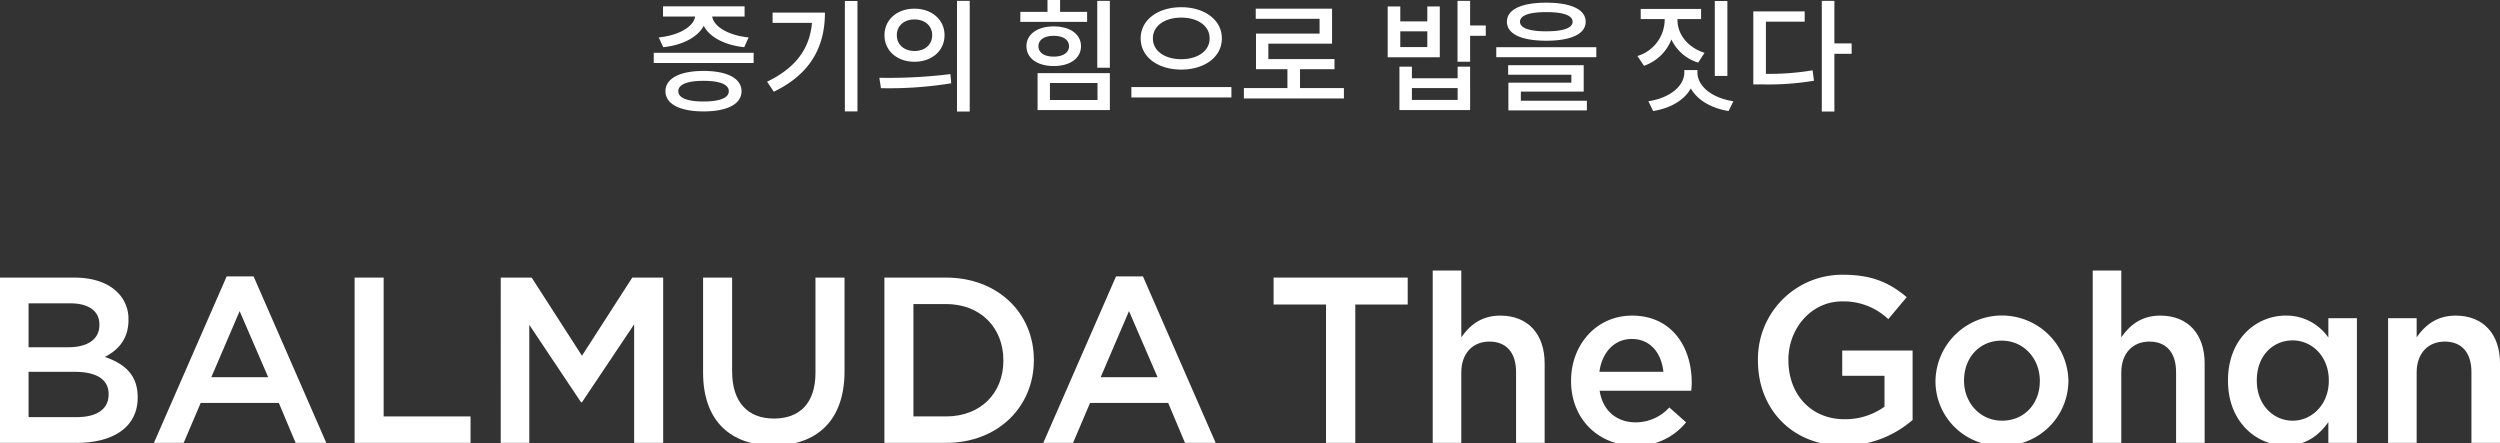
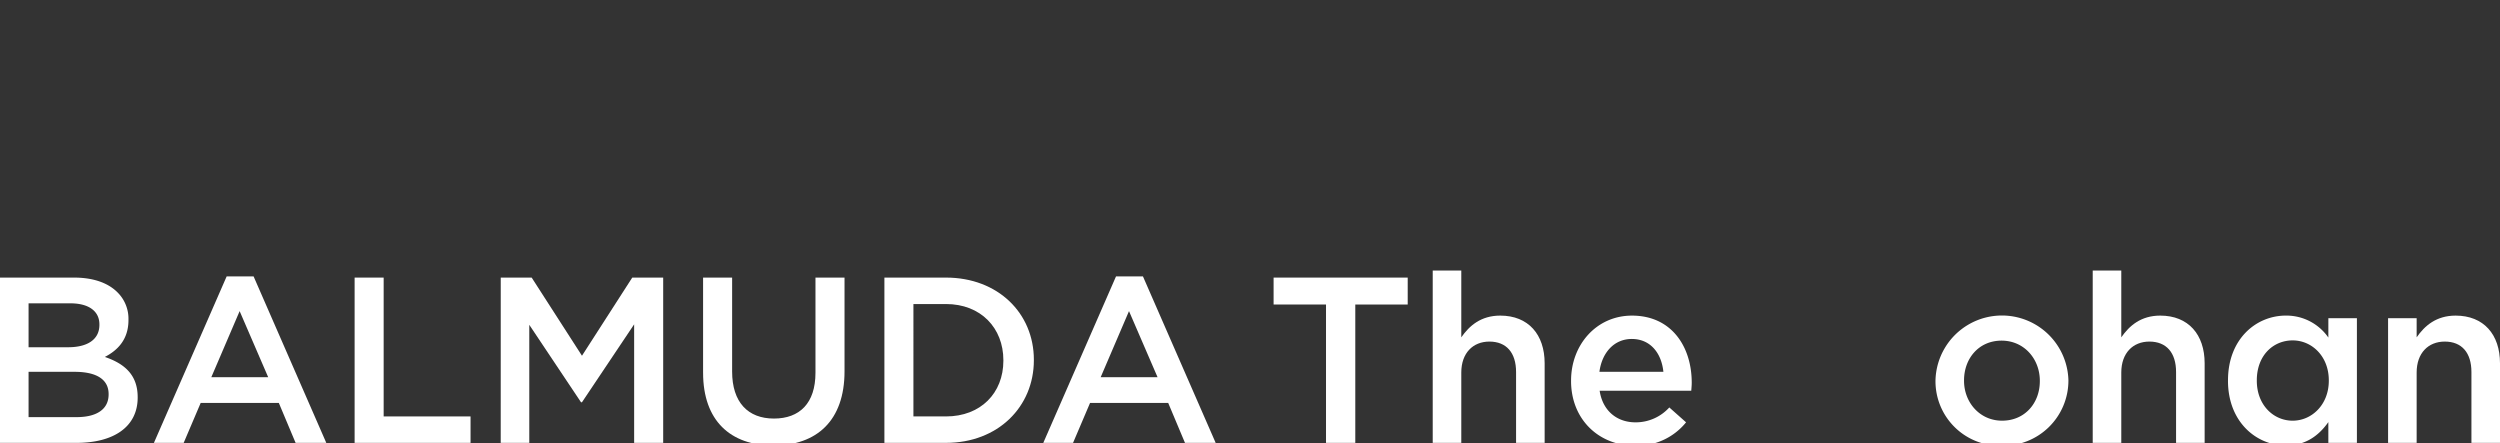
<svg xmlns="http://www.w3.org/2000/svg" width="613.311" height="108.7" viewBox="0 0 613.311 108.7">
  <rect x="0" y="0" width="613.311" height="108.7" fill="#333333" stroke="none" />
  <defs>
    <clipPath id="a">
      <rect width="613.311" height="42.98" transform="translate(0 -0.641)" fill="#fff" />
    </clipPath>
  </defs>
  <g transform="translate(5429.973 3803.224)">
-     <path d="M-144.285-13.44c4.74-.51,8.46-2.46,9.93-5.25,1.44,2.79,5.13,4.74,9.93,5.25l1.08-2.4c-5.04-.51-8.55-2.67-8.94-5.13h7.95v-2.49h-20.01v2.49h7.89c-.39,2.46-3.9,4.62-8.94,5.13Zm9.87,13.32c-3.96,0-6.18-.87-6.18-2.52,0-1.68,2.22-2.55,6.18-2.55s6.21.87,6.21,2.55C-128.205-.99-130.455-.12-134.415-.12Zm0-7.5c-5.79,0-9.33,1.83-9.33,4.98s3.54,4.95,9.33,4.95c5.82,0,9.33-1.8,9.33-4.95S-128.6-7.62-134.415-7.62Zm-12.21-4.44v2.49h24.51v-2.49Zm29.16-9.87v2.52h9.66c-.54,6.24-3.9,11.01-11.01,14.43l1.65,2.46c9.3-4.5,12.54-11.34,12.54-19.41Zm17.73-2.85V2.31h3.09V-24.78Zm17.07,1.89c-4.23,0-7.35,2.67-7.35,6.51s3.12,6.51,7.35,6.51,7.38-2.67,7.38-6.51S-78.435-22.89-82.665-22.89Zm0,2.64c2.52,0,4.35,1.5,4.35,3.87,0,2.34-1.83,3.87-4.35,3.87-2.49,0-4.32-1.53-4.32-3.87C-86.985-18.75-85.155-20.25-82.665-20.25Zm10.44-4.56V2.34h3.12V-24.81ZM-90.885-3.39a94.3,94.3,0,0,0,17.25-1.2l-.21-2.25a123.851,123.851,0,0,1-17.43.9Zm50.58-18.72h-6.63v-2.91h-3.09v2.91h-6.66v2.46h16.38Zm-11.94,8.43c0-1.59,1.47-2.55,3.75-2.55s3.75.96,3.75,2.55-1.47,2.55-3.75,2.55S-52.245-12.09-52.245-13.68Zm10.44,0c0-2.94-2.67-4.86-6.69-4.86s-6.69,1.92-6.69,4.86,2.67,4.86,6.69,4.86S-41.805-10.74-41.805-13.68Zm-7.62,9.03h11.67V-.48h-11.67Zm-3.03,6.63h17.73V-7.08h-17.73Zm14.64-26.79V-8.4h3.09V-24.81Zm20.61,1.56c-5.67,0-9.96,3.06-9.96,7.65,0,4.62,4.29,7.65,9.96,7.65,5.64,0,9.96-3.03,9.96-7.65C-7.245-20.19-11.565-23.25-17.205-23.25Zm0,2.55c3.99,0,6.96,1.98,6.96,5.1s-2.97,5.1-6.96,5.1c-4.02,0-6.96-1.98-6.96-5.1S-21.225-20.7-17.205-20.7ZM-29.445-3.66v2.55h24.54V-3.66Zm41.37.24V-8.04h8.46v-2.49H4.155v-3.78h15.63v-8.58H1.065v2.49h15.66v3.63H1.125v8.73h7.71v4.62H-1.845V-.87h24.54V-3.42Zm31.23-10.05h-6.63v-3.87h6.63Zm3.06-9.96h-3.06v3.66h-6.63v-3.66h-3.09v12.45h12.78ZM50.595-.51H39.375V-3.42h11.22Zm0-5.31H39.375V-8.67h-3.06V1.98h17.34V-8.67h-3.06Zm6.9-12.96h-3.84v-6.03h-3.09V-9.87h3.09v-6.36h3.84Zm14.85-3.27c4.2,0,6.45.81,6.45,2.37,0,1.53-2.25,2.34-6.45,2.34s-6.45-.81-6.45-2.34C65.895-21.24,68.145-22.05,72.345-22.05Zm0,7.02c6.06,0,9.66-1.65,9.66-4.65,0-3.03-3.6-4.68-9.66-4.68-6.09,0-9.66,1.65-9.66,4.68C62.685-16.68,66.255-15.03,72.345-15.03ZM66.1-2.55h15.42V-9.03H62.985v2.34h15.51v1.95H63.045V2.07H82.3V-.3H66.1Zm-6.03-10.89v2.46h24.54v-2.46Zm56.7-11.34h-3.09V-6.39h3.09Zm-5.61,12.72c-4.2-1.35-6.63-4.62-6.63-8.01v-.27h5.79v-2.49H95.505v2.49h5.88v.27a9.363,9.363,0,0,1-6.69,8.79l1.62,2.4a11.092,11.092,0,0,0,6.72-6.45,10.72,10.72,0,0,0,6.57,5.67Zm-1.74,4.23h-3.21v.54c0,3.42-3.57,6.3-8.82,7.11l1.17,2.4c4.26-.69,7.65-2.67,9.24-5.55,1.62,2.88,5.01,4.86,9.27,5.55l1.17-2.4c-5.28-.81-8.82-3.69-8.82-7.11Zm16.8-11.88h9.51v-2.52h-12.6V-4.32h2.22a66.862,66.862,0,0,0,12.66-.9l-.33-2.55a65.406,65.406,0,0,1-11.46.87Zm21.03,5.34h-4.23V-24.81h-3.09V2.34h3.09V-11.82h4.23Z" transform="translate(-5122.973 -3778.204)" fill="#fff" />
    <g transform="translate(-5429.973 -3736.862)" clip-path="url(#a)">
      <path d="M0,1.77H18.189c4.634,0,8.286,1.274,10.6,3.591a9.083,9.083,0,0,1,2.727,6.72V12.2c0,4.865-2.78,7.472-5.792,9.037,4.749,1.621,8.051,4.344,8.051,9.846V31.2c0,7.237-5.966,11.117-15,11.117H0ZM24.386,13.239c0-3.185-2.549-5.156-7.125-5.156H7.009V18.857h9.732c4.576,0,7.646-1.8,7.646-5.5ZM18.3,24.881H7.009V36H18.826c4.865,0,7.82-1.911,7.82-5.559v-.11c0-3.417-2.727-5.444-8.341-5.444" transform="translate(0 -0.032)" fill="#fff" />
      <path d="M56.308,1.475h6.608L80.752,42.313H73.223l-4.113-9.79H49.934l-4.17,9.79h-7.3ZM66.5,26.209,59.494,9.99,52.542,26.209Z" transform="translate(-0.704 -0.028)" fill="#fff" />
      <path d="M88.617,1.77h7.125V35.83h21.316v6.487H88.617Z" transform="translate(-1.622 -0.032)" fill="#fff" />
      <path d="M125.137,1.77h7.587l12.339,19.173L157.4,1.77h7.588V42.318h-7.126V13.239l-12.8,19.116h-.232l-12.691-19V42.318h-7.009Z" transform="translate(-2.292 -0.032)" fill="#fff" />
      <path d="M175.7,25.113V1.77h7.125V24.824c0,7.53,3.881,11.528,10.254,11.528,6.313,0,10.193-3.765,10.193-11.237V1.77H210.4v23c0,12.108-6.835,18.189-17.436,18.189-10.542,0-17.261-6.083-17.261-17.841" transform="translate(-3.217 -0.032)" fill="#fff" />
      <path d="M221.011,1.77H236.13c12.743,0,21.548,8.747,21.548,20.158v.115c0,11.411-8.8,20.274-21.548,20.274H221.011Zm7.12,6.488V35.83h7.994c8.514,0,14.075-5.735,14.075-13.671v-.115c0-7.936-5.559-13.786-14.075-13.786Z" transform="translate(-4.046 -0.032)" fill="#fff" />
      <path d="M278.559,1.475h6.608l17.841,40.838h-7.53l-4.113-9.79H272.187l-4.17,9.79h-7.3Zm10.194,24.734L281.745,9.99l-6.952,16.219Z" transform="translate(-4.773 -0.028)" fill="#fff" />
      <path d="M331.131,8.373h-12.86V1.77h32.9V8.378H338.313V42.318h-7.182Z" transform="translate(-5.827 -0.032)" fill="#fff" />
      <path d="M358.037,0h7.009V16.393c1.97-2.838,4.808-5.33,9.558-5.33,6.893,0,10.89,4.635,10.89,11.7V42.285h-7.009V24.908c0-4.75-2.375-7.473-6.546-7.473-4.055,0-6.893,2.838-6.893,7.588V42.285h-7.009Z" transform="translate(-6.555)" fill="#fff" />
      <path d="M392.611,27.315V27.2c0-8.747,6.2-15.929,14.945-15.929,9.732,0,14.655,7.647,14.655,16.451,0,.637-.058,1.274-.115,1.971H399.619c.753,4.981,4.286,7.761,8.8,7.761A11.106,11.106,0,0,0,416.71,33.8l4.112,3.649a15.47,15.47,0,0,1-12.513,5.733c-8.861,0-15.7-6.43-15.7-15.872m22.648-2.259C414.794,20.536,412.13,17,407.5,17c-4.287,0-7.3,3.3-7.936,8.052Z" transform="translate(-7.188 -0.206)" fill="#fff" />
-       <path d="M439.308,22.146v-.115A20.662,20.662,0,0,1,460.219,1.062c7.067,0,11.411,1.97,15.582,5.5l-4.518,5.388A15.884,15.884,0,0,0,459.93,7.6c-7.472,0-13.15,6.545-13.15,14.307v.115c0,8.341,5.5,14.482,13.787,14.482a16.546,16.546,0,0,0,9.79-3.071V25.854h-10.37v-6.2h17.262V36.687A25.853,25.853,0,0,1,460.336,43c-12.685,0-21.027-9.037-21.027-20.854" transform="translate(-8.042 -0.02)" fill="#fff" />
      <path d="M483.676,27.374v-.115a16.31,16.31,0,0,1,32.612-.115v.115a15.99,15.99,0,0,1-16.393,15.927,15.817,15.817,0,0,1-16.219-15.813m25.6,0v-.115c0-5.387-3.881-9.847-9.384-9.847-5.618,0-9.21,4.405-9.21,9.732v.115c0,5.33,3.881,9.79,9.326,9.79,5.676,0,9.267-4.405,9.267-9.673" transform="translate(-8.855 -0.207)" fill="#fff" />
      <path d="M522.97,0h7.009V16.393c1.97-2.838,4.808-5.33,9.558-5.33,6.892,0,10.89,4.635,10.89,11.7V42.285h-7.009V24.908c0-4.75-2.375-7.473-6.546-7.473-4.055,0-6.893,2.838-6.893,7.588V42.285H522.97Z" transform="translate(-9.575)" fill="#fff" />
      <path d="M556.777,27.258v-.12c0-10.137,6.893-15.872,14.192-15.872a12.511,12.511,0,0,1,10.426,5.388V11.907H588.4V42.493h-7.008V37.4c-2.259,3.185-5.445,5.734-10.426,5.734-7.183,0-14.192-5.734-14.192-15.871m24.734,0v-.12c0-5.909-4.171-9.79-8.862-9.79-4.808,0-8.8,3.708-8.8,9.79v.115c0,5.909,4.056,9.79,8.8,9.79,4.691,0,8.862-3.939,8.862-9.79" transform="translate(-10.193 -0.206)" fill="#fff" />
      <path d="M596.779,11.907h7.009V16.6c1.969-2.838,4.807-5.33,9.558-5.33,6.893,0,10.89,4.635,10.89,11.7V42.492h-7.009V25.114c0-4.75-2.375-7.473-6.546-7.473-4.055,0-6.893,2.838-6.893,7.588V42.492h-7.009Z" transform="translate(-10.925 -0.206)" fill="#fff" />
    </g>
  </g>
</svg>